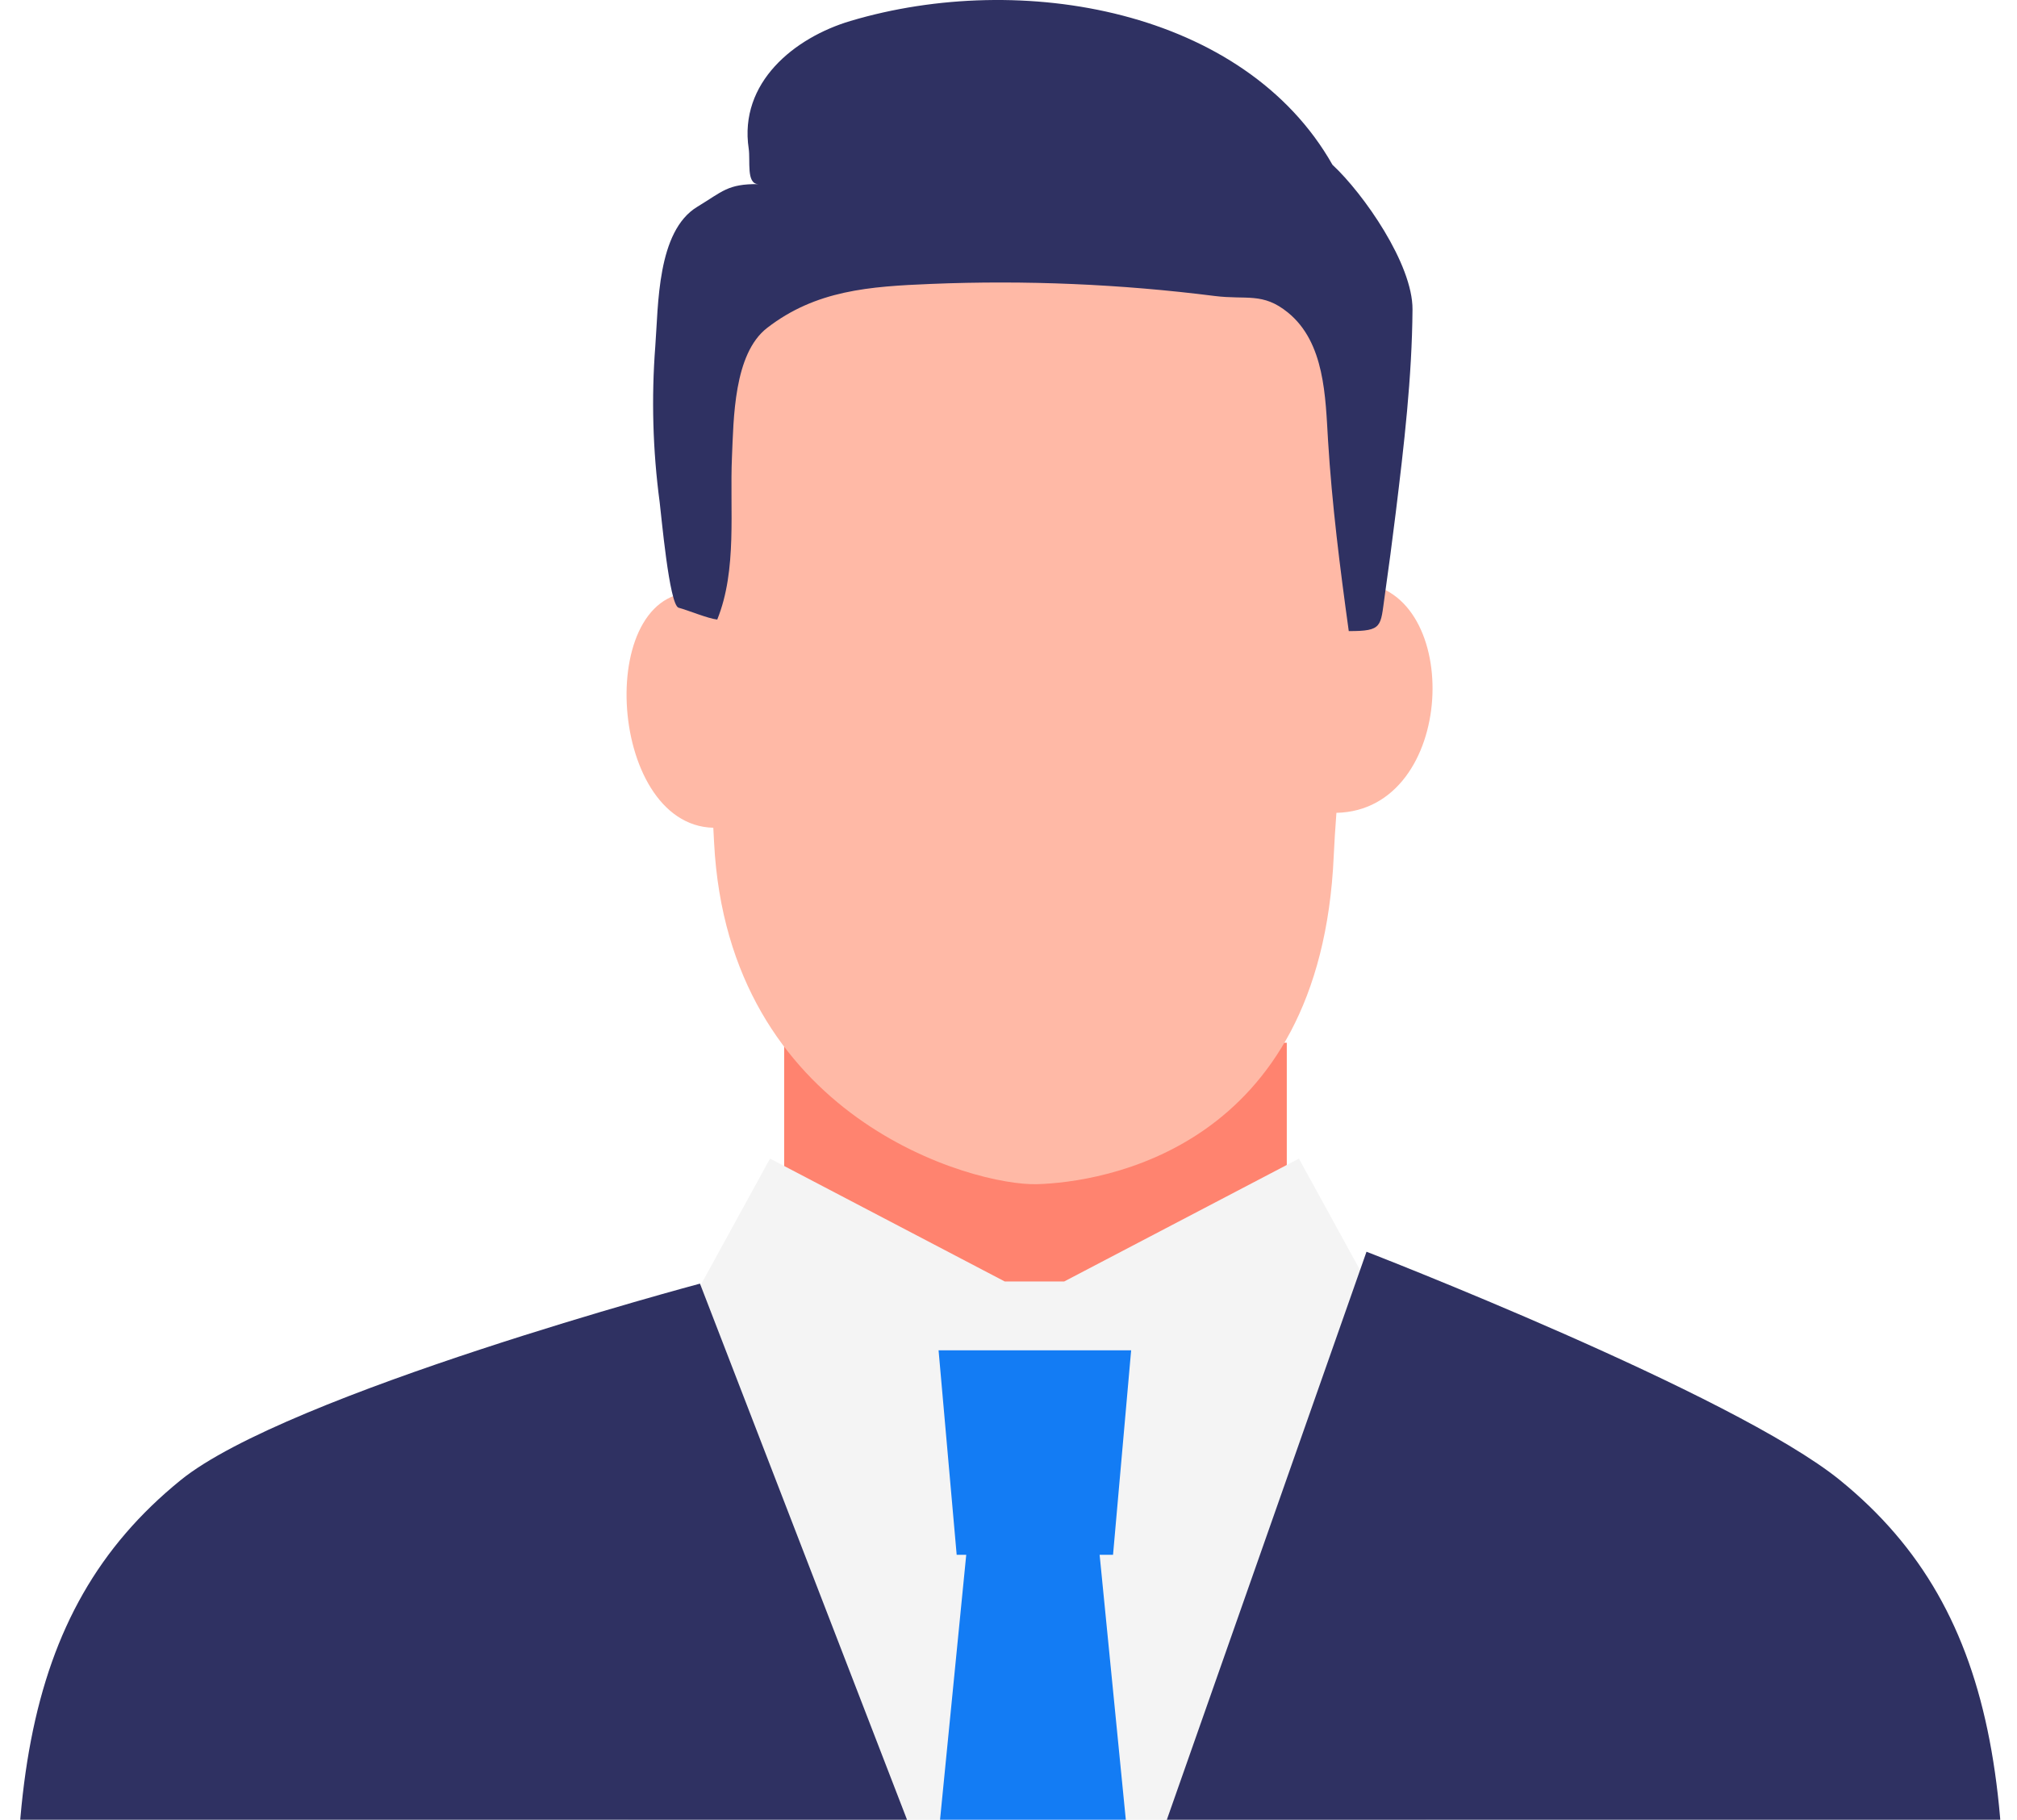
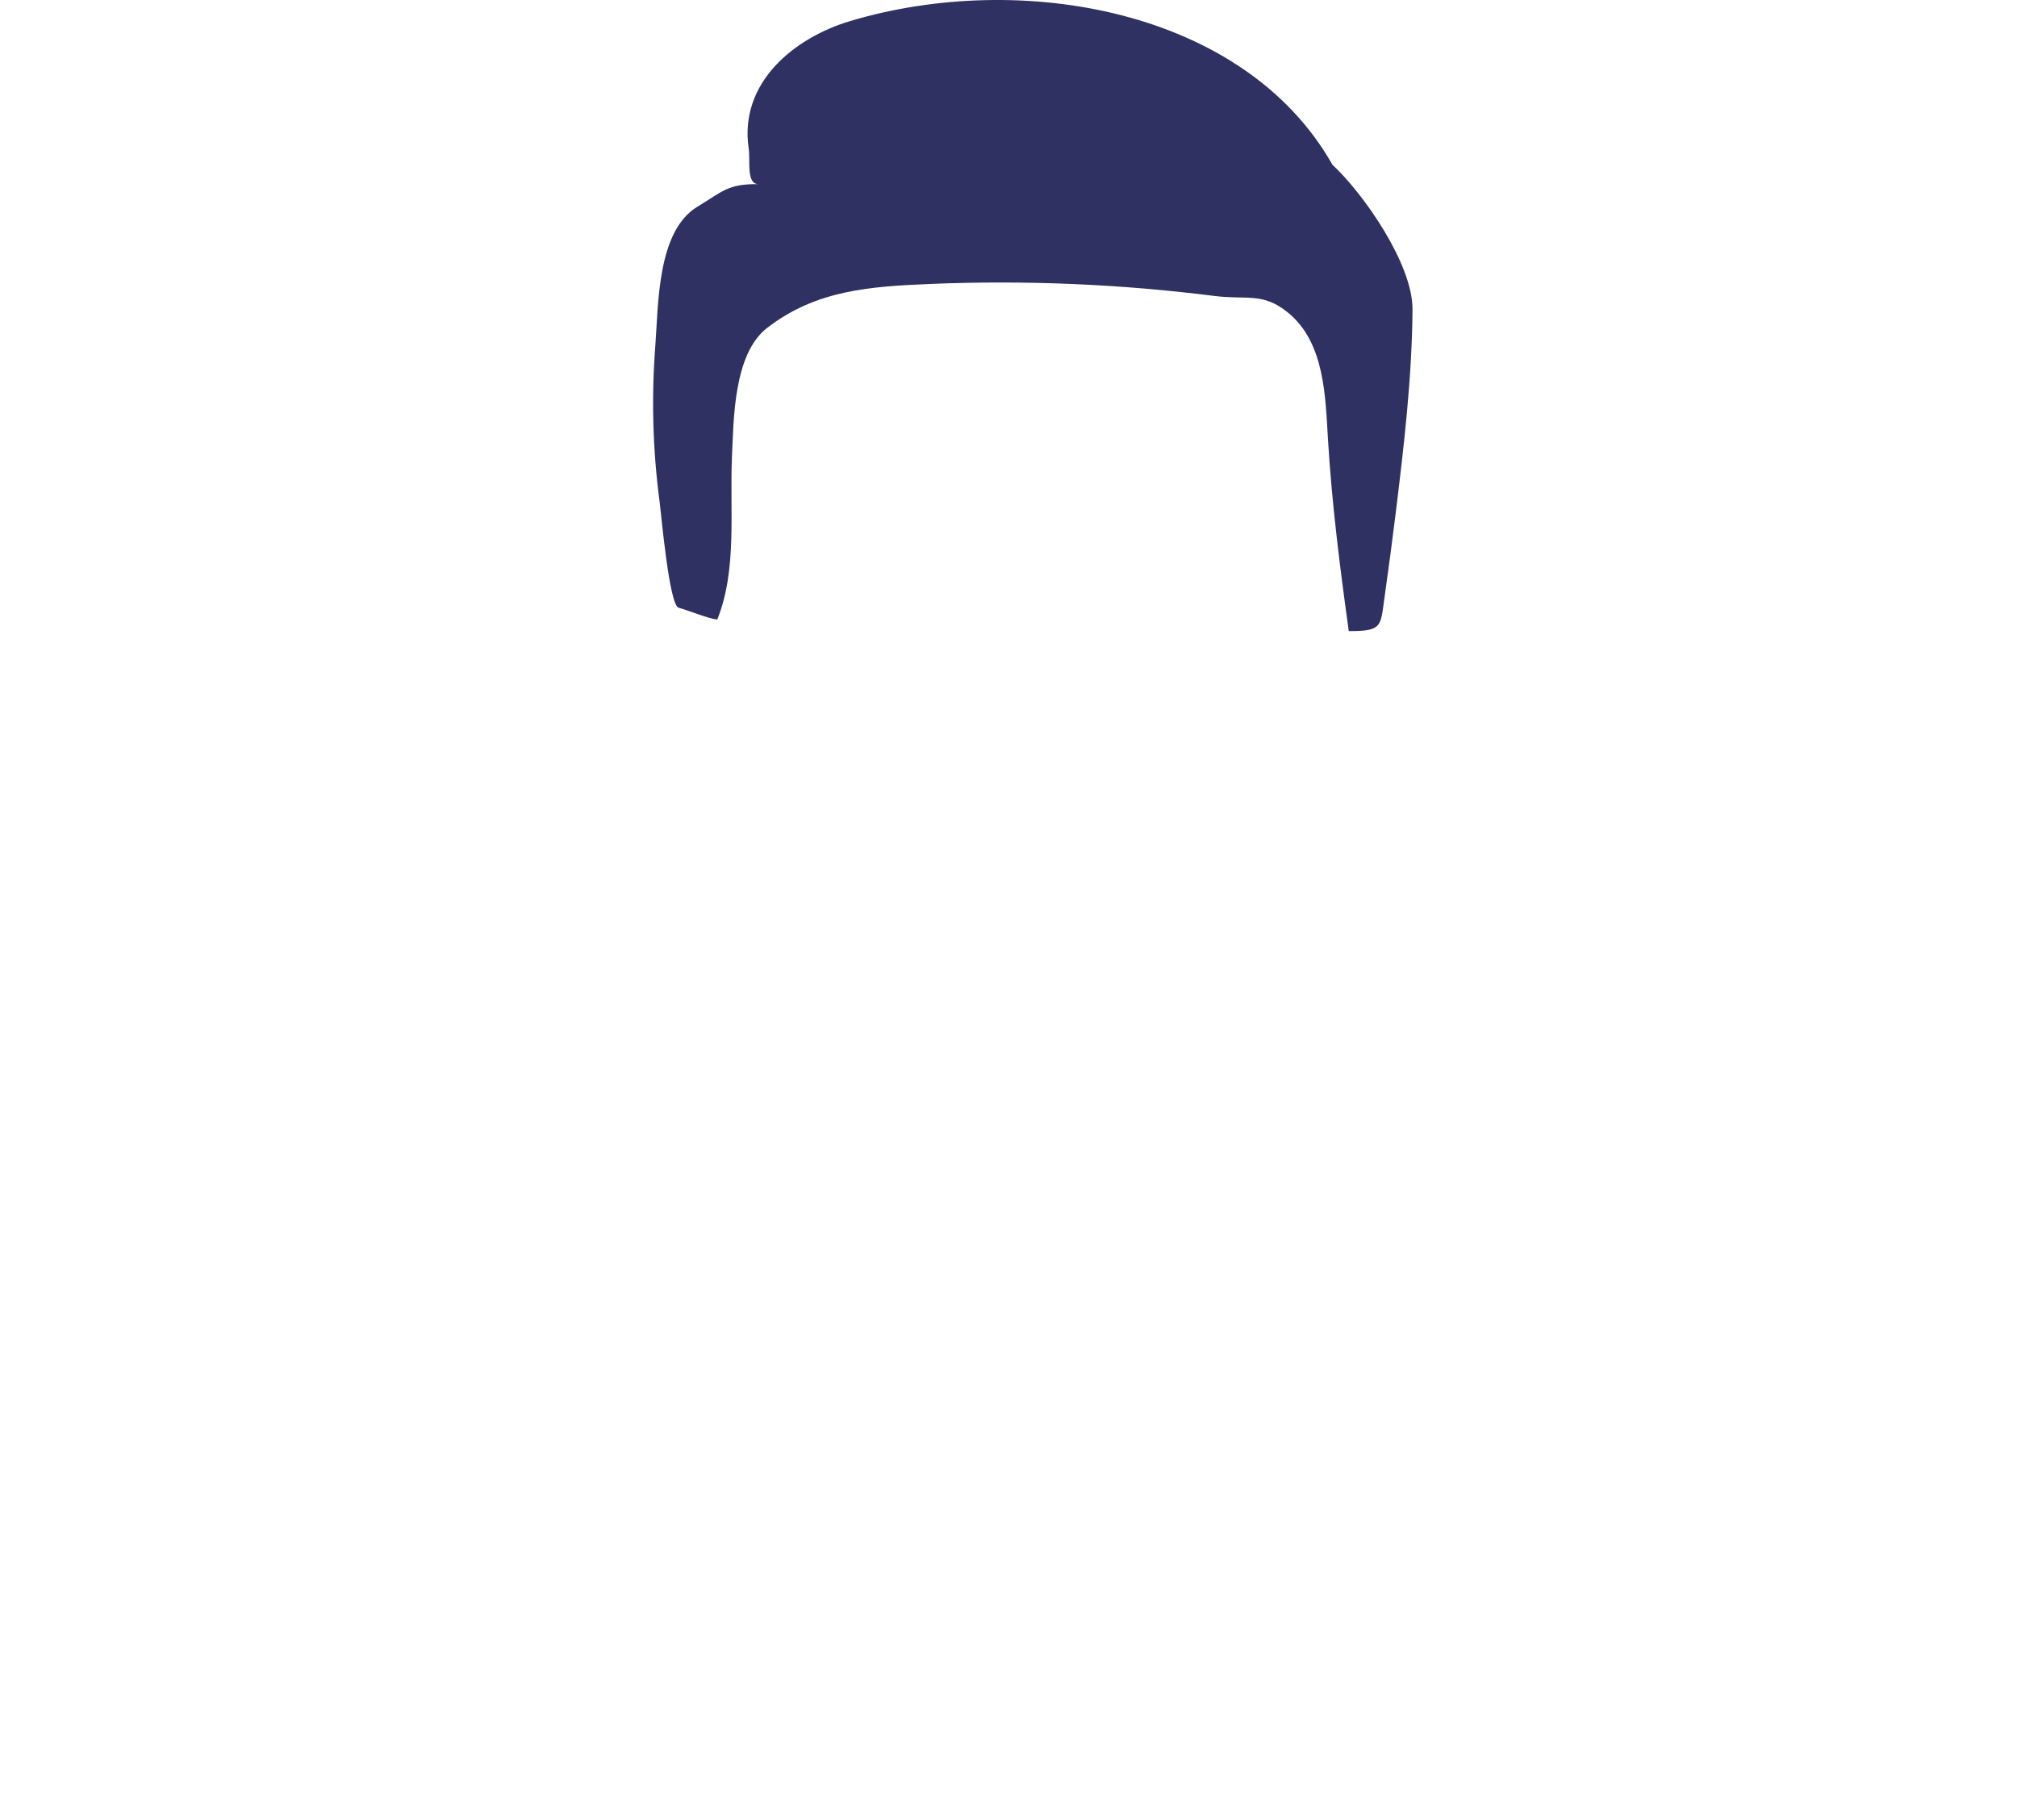
<svg xmlns="http://www.w3.org/2000/svg" id="_レイヤー_1" width="133" height="120" viewBox="0 0 133 120">
  <defs>
    <style>.cls-1{fill:#137cf4;}.cls-1,.cls-2,.cls-3,.cls-4,.cls-5{stroke-width:0px;}.cls-2{fill:#f4f4f4;}.cls-3{fill:#2f3162;}.cls-4{fill:#ff836f;}.cls-5{fill:#ffb9a6;}</style>
  </defs>
-   <rect class="cls-4" x="51.707" y="68.763" width="33.143" height="18.642" />
-   <path class="cls-2" d="M85.65,76.404c-5.16,2.701-10.321,5.402-15.481,8.104h-3.913c-5.16-2.701-10.321-5.402-15.481-8.104l-5.855,10.68-3.883,3.294.807,61.032h51.67l.937-62.561-2.946-1.765-5.855-10.68Z" />
-   <path class="cls-5" d="M89.654,38.448l-.997-19.981-10.462-5.081-30.488,6.128-1.378,19.594c-7.174-.964-6.394,15.311.706,15.478.017.318.035.637.051.961.921,18.216,17.122,22.666,21.304,22.543,4.182-.123,18.695-2.214,19.556-21.647.038-.848.1-1.813.177-2.841,7.947-.167,8.381-14.701,1.53-15.154Z" />
  <path class="cls-3" d="M87.863,10.868C82.068.629,67.349-1.976,56.074,1.384c-3.699,1.102-7.357,4.063-6.705,8.418.12.804-.175,2.331.638,2.34-2.03-.021-2.365.49-4.025,1.493-2.667,1.612-2.565,6.499-2.772,9.191-.263,3.428-.167,6.883.288,10.29.1.751.629,6.793,1.25,6.96.624.166,1.919.71,2.547.781,1.327-3.288.816-7.222.97-10.717.111-2.505.107-6.805,2.318-8.515,3.217-2.489,6.747-2.736,10.811-2.902,6.237-.255,12.496.011,18.689.794,2.125.269,3.178-.259,4.841,1.092,2.442,1.984,2.472,5.574,2.646,8.433.256,4.201.789,8.407,1.367,12.575,2.242.006,2.085-.302,2.365-2.277.262-1.844.507-3.691.734-5.54.544-4.435,1.071-8.917,1.104-13.39.022-2.99-3.232-7.644-5.277-9.543Z" />
-   <polygon class="cls-1" points="76.989 147.858 72.509 102.532 73.393 102.532 74.587 89.047 61.889 89.047 63.083 102.532 63.713 102.532 59.232 147.858 76.989 147.858" />
-   <path class="cls-3" d="M121.334,97.615c-7.023-5.706-31.227-15.07-31.227-15.07l-21.329,60.68-22.622-58.576s-27.232,7.261-34.255,12.967C1.135,106.362-.367,119.44,2.133,143.07c.256,2.416.701,5.267.938,8.341h42.335c-.004-.45,13.053-.644,20.746-.719l-.101.287s21.781-.206,21.776.432h42.335c.237-3.074.682-5.925.938-8.341,2.501-23.63.998-36.708-9.767-45.455Z" />
</svg>